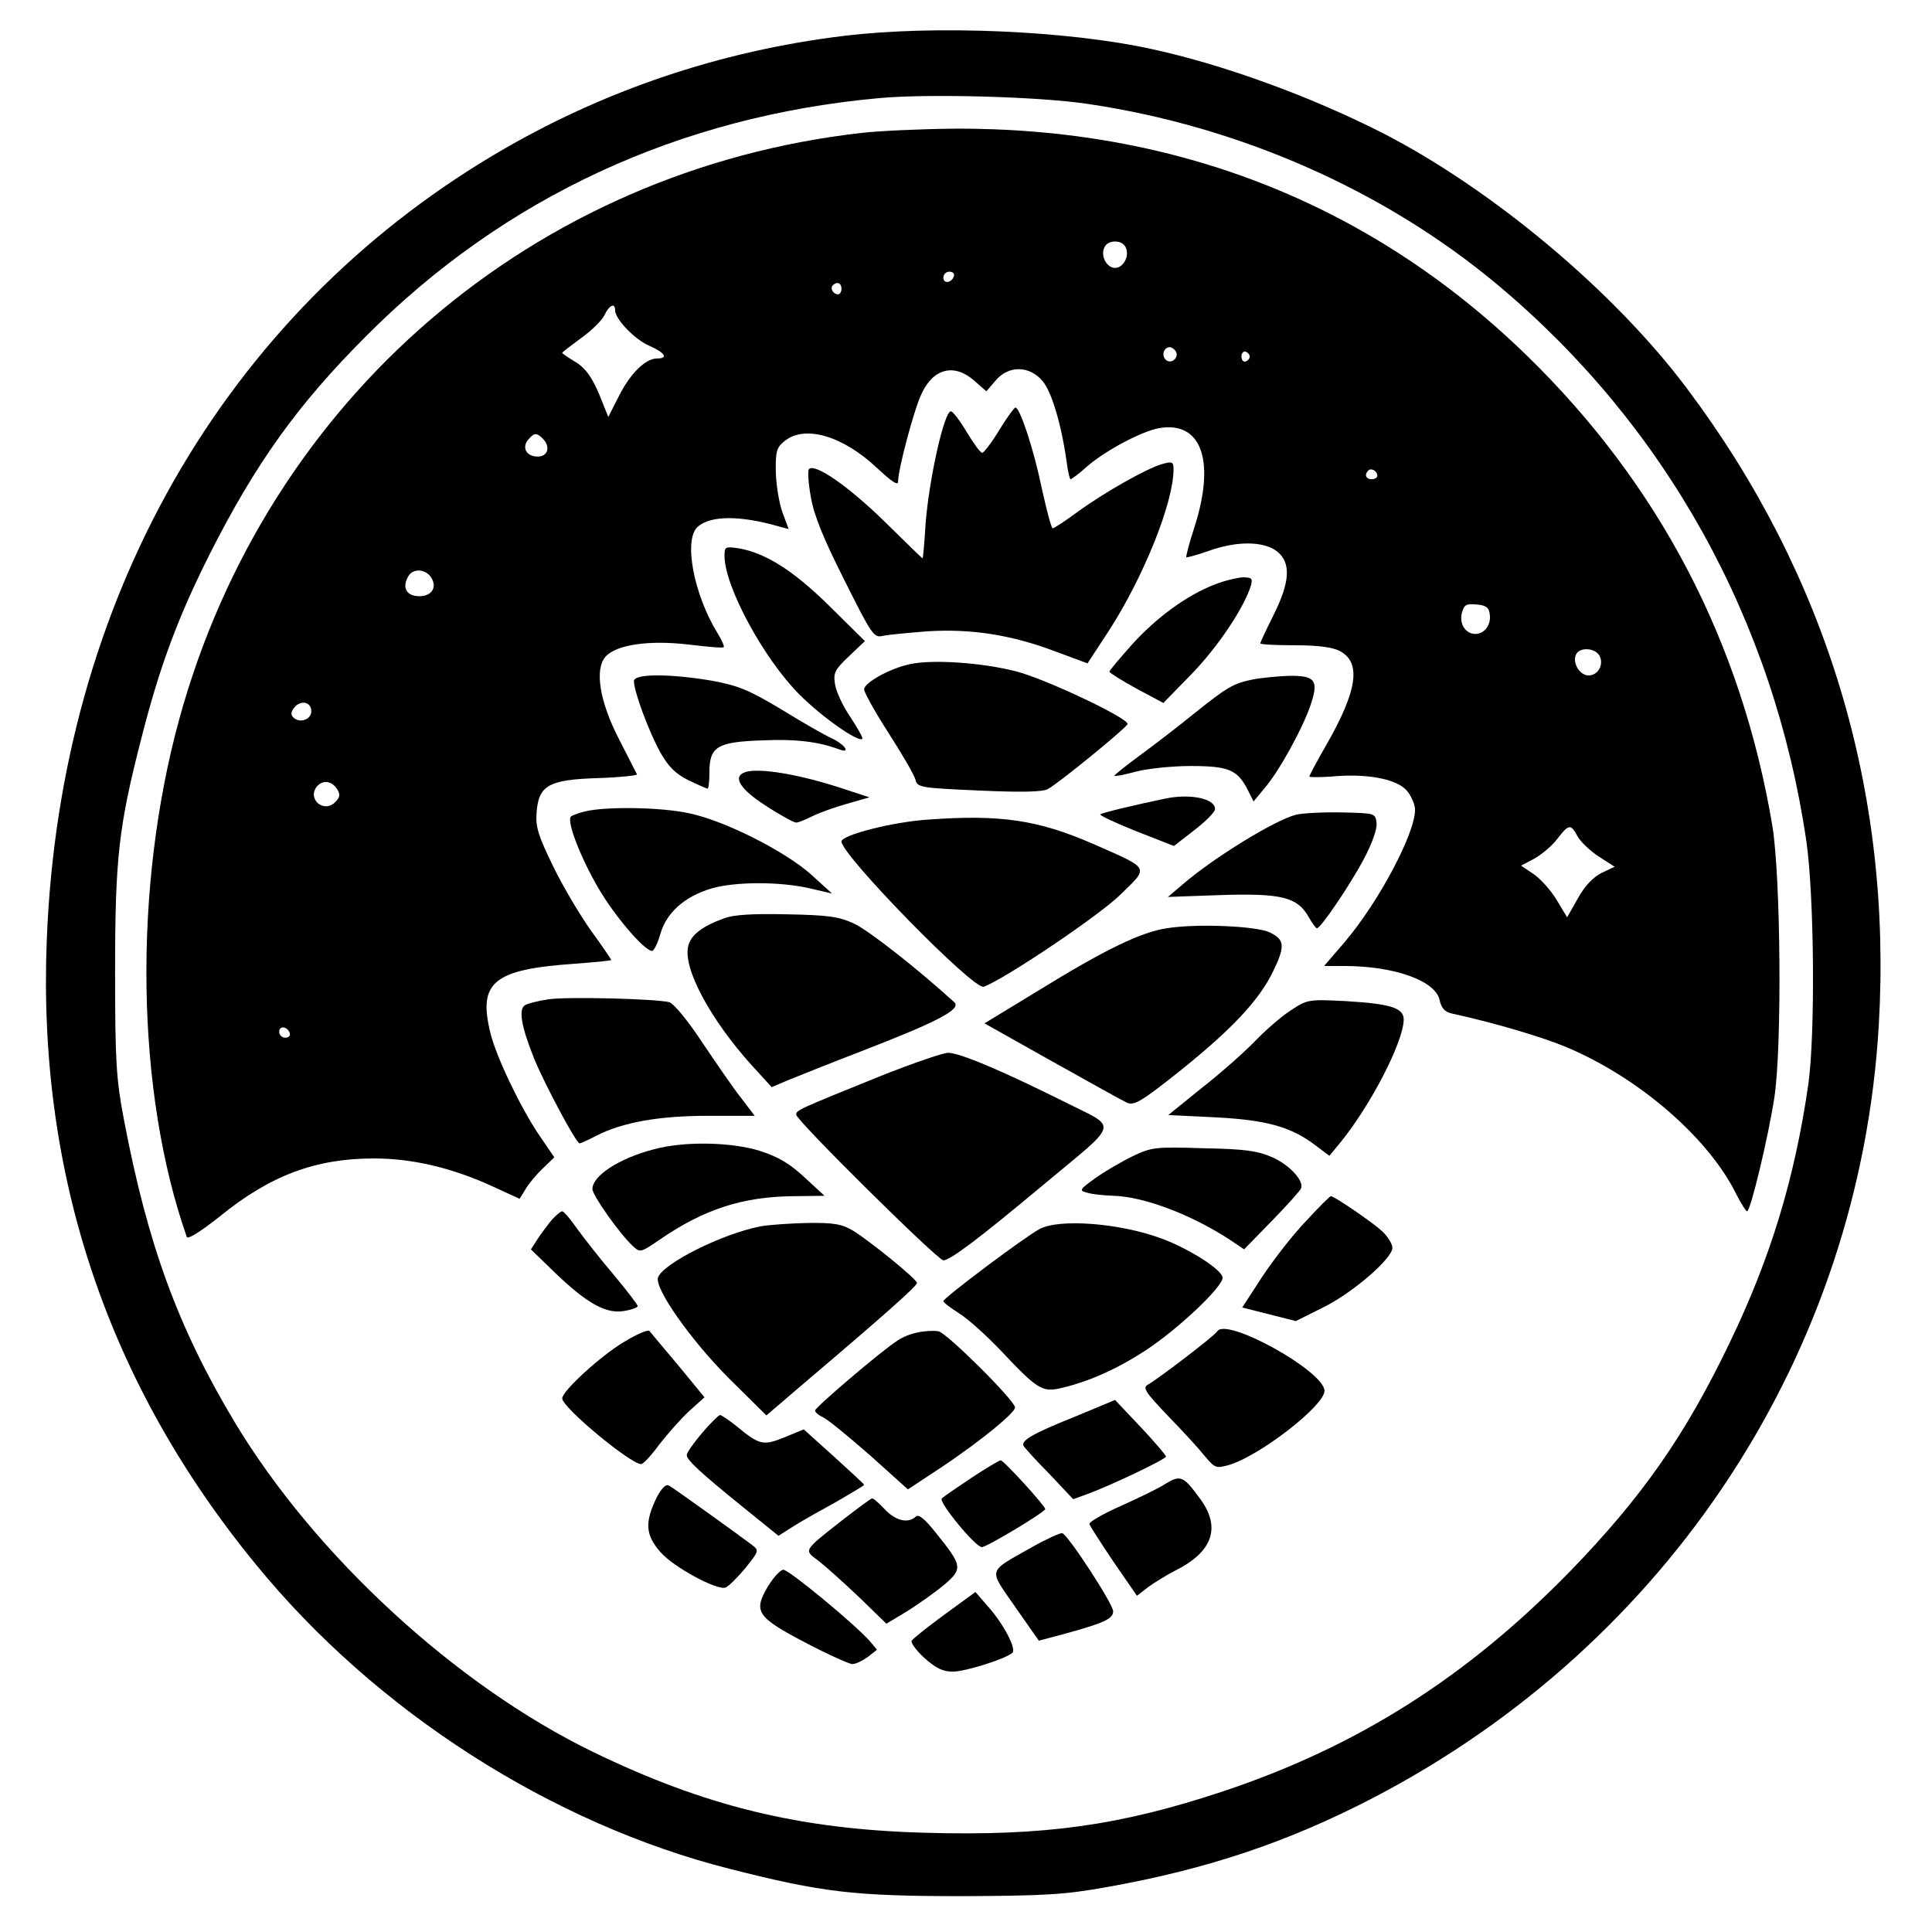
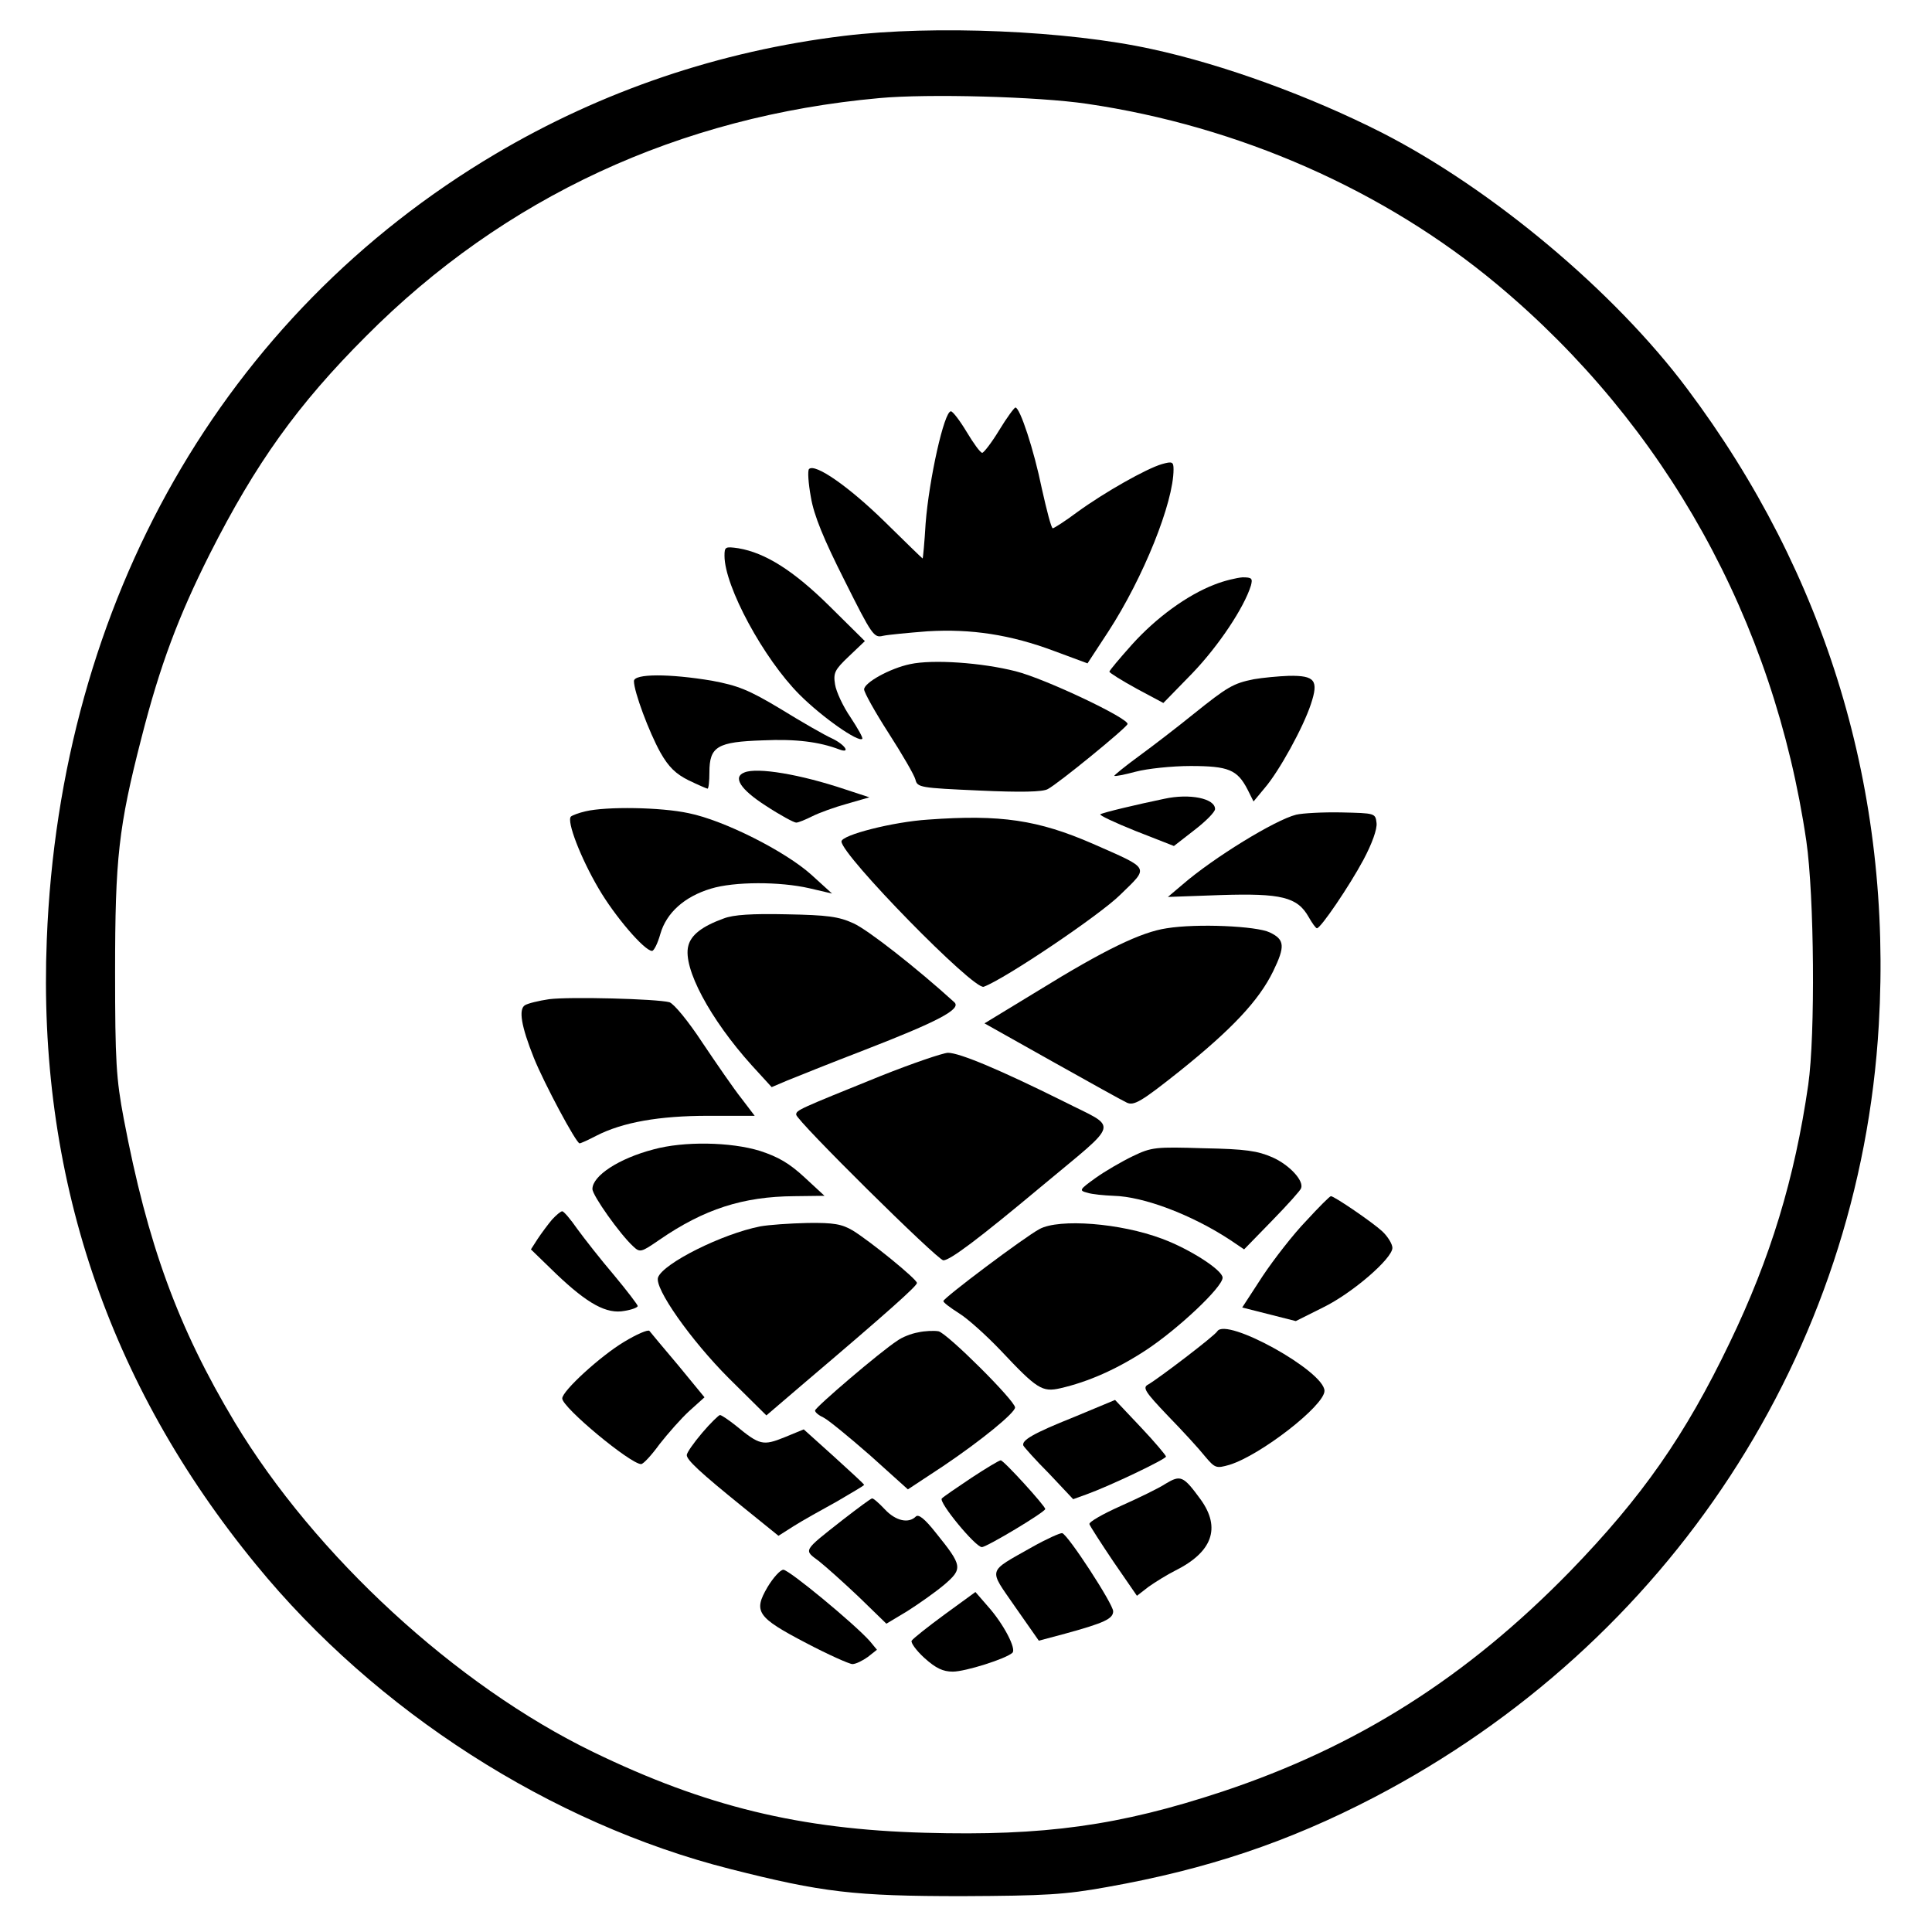
<svg xmlns="http://www.w3.org/2000/svg" version="1.0" width="512pt" height="512pt" viewBox="0 0 512 512" preserveAspectRatio="xMidYMid meet">
  <g transform="translate(0,512) scale(0.1,-0.1)" fill="#000000" stroke="none">
    <path d="M2237 5025 c-330 -40 -642 -146 -924 -313 -721 -427 -1154 -1186 -1189 -2082 -25 -622 161 -1177 555 -1657 317 -388 782 -686 1256 -806 244 -62 329 -72 615 -72 221 1 272 4 383 24 265 47 480 119 707 237 785 409 1289 1181 1339 2048 36 618 -138 1193 -508 1686 -193 258 -517 529 -808 678 -191 97 -421 181 -611 222 -223 49 -576 64 -815 35z m643 -180 c403 -59 789 -229 1089 -480 445 -372 732 -888 818 -1474 21 -145 24 -514 5 -646 -36 -249 -100 -459 -208 -683 -118 -246 -232 -409 -423 -606 -274 -281 -564 -465 -922 -584 -272 -90 -471 -118 -788 -109 -331 9 -582 70 -879 214 -363 176 -737 520 -950 874 -151 252 -231 472 -294 804 -20 106 -23 152 -23 390 0 300 9 383 70 620 49 192 98 322 181 487 122 241 233 396 414 577 366 368 830 583 1360 631 129 12 422 4 550 -15z" />
-     <path d="M2285 4768 c-871 -98 -1577 -704 -1810 -1554 -123 -449 -115 -987 20 -1372 3 -7 35 13 87 54 134 109 254 154 409 154 102 0 207 -25 312 -73 l74 -34 16 26 c8 14 29 39 46 55 l30 29 -41 60 c-48 71 -112 204 -128 268 -34 136 7 170 223 185 53 4 97 8 97 10 0 1 -24 37 -54 78 -29 41 -75 118 -100 170 -39 80 -47 104 -44 142 5 73 32 88 164 92 58 2 104 7 102 10 -2 4 -23 45 -47 92 -52 100 -66 187 -36 220 29 32 116 44 219 32 50 -6 92 -10 94 -7 2 2 -5 19 -17 38 -63 103 -90 247 -52 281 34 30 112 31 218 0 l23 -6 -16 43 c-9 24 -17 73 -18 107 -1 56 2 66 23 83 54 44 155 14 246 -72 39 -36 55 -47 55 -35 0 32 42 190 62 232 31 68 87 82 140 35 l32 -28 24 28 c34 41 90 41 125 -1 24 -28 50 -115 64 -216 3 -24 8 -44 10 -44 3 0 23 15 44 34 50 43 143 92 189 101 113 21 152 -84 96 -260 -14 -43 -24 -80 -22 -82 1 -1 28 6 59 17 75 27 146 26 181 -1 38 -30 35 -81 -9 -169 -19 -38 -35 -72 -35 -75 0 -3 41 -5 90 -5 61 0 101 -5 120 -15 58 -30 48 -104 -35 -249 -25 -43 -45 -81 -45 -84 0 -2 26 -2 58 0 93 9 173 -6 200 -37 12 -14 22 -37 22 -51 0 -63 -96 -244 -186 -350 l-55 -64 54 0 c132 0 241 -39 252 -90 5 -22 14 -32 33 -36 114 -25 239 -62 303 -89 193 -81 379 -242 452 -393 12 -23 24 -42 27 -42 9 0 56 196 72 300 21 134 17 588 -5 721 -82 489 -301 907 -653 1249 -412 400 -928 603 -1519 599 -88 -1 -196 -6 -240 -11z m700 -308 c7 -23 -10 -50 -30 -50 -20 0 -37 27 -30 50 4 13 15 20 30 20 15 0 26 -7 30 -20z m-457 -72 c-6 -18 -28 -21 -28 -4 0 9 7 16 16 16 9 0 14 -5 12 -12z m-298 -33 c0 -8 -4 -15 -9 -15 -13 0 -22 16 -14 24 11 11 23 6 23 -9z m-600 -57 c0 -23 51 -77 90 -94 43 -19 52 -34 21 -34 -30 0 -70 -39 -100 -98 l-29 -57 -12 30 c-27 71 -46 99 -77 117 -18 11 -33 21 -33 23 0 2 23 19 50 39 28 20 56 48 62 61 12 26 28 34 28 13z m1486 -109 c10 -17 -13 -36 -27 -22 -12 12 -4 33 11 33 5 0 12 -5 16 -11z m196 -14 c0 -5 -5 -11 -11 -13 -6 -2 -11 4 -11 13 0 9 5 15 11 13 6 -2 11 -8 11 -13z m-1874 -217 c22 -22 14 -48 -13 -48 -30 0 -43 24 -25 45 15 18 22 19 38 3z m2212 -99 c0 -5 -7 -9 -15 -9 -15 0 -20 12 -9 23 8 8 24 -1 24 -14z m-2507 -270 c16 -26 1 -49 -32 -49 -33 0 -46 22 -30 51 12 24 47 22 62 -2z m2805 -97 c4 -28 -14 -52 -38 -52 -26 0 -43 26 -36 55 6 22 11 26 39 23 25 -2 33 -8 35 -26z m291 -110 c12 -23 -4 -52 -29 -52 -23 0 -43 32 -34 54 8 22 51 20 63 -2z m-3414 -147 c0 -22 -31 -33 -48 -16 -7 7 -6 15 3 26 17 21 45 15 45 -10z m69 -207 c8 -14 7 -21 -6 -34 -30 -30 -75 9 -48 42 16 18 39 15 54 -8z m3287 -125 c8 -14 33 -38 56 -53 l42 -27 -34 -16 c-22 -11 -45 -34 -63 -67 l-29 -51 -27 45 c-15 25 -42 56 -61 69 l-34 23 36 19 c19 11 47 34 60 52 31 40 36 40 54 6z m-3413 -521 c2 -7 -3 -12 -12 -12 -9 0 -16 7 -16 16 0 17 22 14 28 -4z" />
    <path d="M2648 3980 c-20 -33 -41 -60 -45 -60 -5 0 -23 25 -41 55 -18 30 -37 55 -42 55 -18 0 -58 -181 -67 -297 -3 -51 -7 -93 -8 -93 -1 0 -46 44 -101 98 -94 92 -184 155 -200 139 -4 -4 -2 -37 5 -75 8 -48 34 -111 89 -220 73 -146 78 -153 102 -147 14 3 67 8 118 12 116 7 220 -9 335 -52 l89 -33 55 84 c93 143 173 342 173 430 0 20 -3 22 -31 14 -41 -12 -151 -74 -224 -127 -32 -24 -62 -43 -65 -43 -4 0 -16 47 -29 105 -21 103 -58 215 -70 215 -3 0 -23 -27 -43 -60z" />
    <path d="M1920 3647 c0 -81 104 -273 199 -368 60 -60 156 -127 166 -117 3 2 -12 28 -31 57 -20 29 -38 68 -41 87 -5 31 -1 39 37 75 l42 40 -93 92 c-96 95 -171 142 -242 154 -35 5 -37 4 -37 -20z" />
    <path d="M3219 3571 c-73 -28 -155 -88 -219 -159 -33 -37 -60 -69 -60 -72 0 -3 32 -23 72 -45 l71 -38 77 79 c70 73 137 174 155 232 5 19 3 22 -22 22 -15 -1 -49 -9 -74 -19z" />
    <path d="M2412 3360 c-53 -11 -122 -49 -122 -67 0 -8 29 -60 65 -116 36 -56 68 -111 71 -123 5 -21 13 -22 169 -29 109 -5 169 -4 182 4 27 14 207 161 211 172 6 14 -217 120 -296 140 -90 23 -220 32 -280 19z" />
    <path d="M1680 3315 c0 -28 40 -135 70 -189 22 -39 41 -57 75 -74 25 -12 48 -22 50 -22 3 0 5 20 5 43 0 69 21 81 142 85 88 4 149 -4 202 -24 32 -12 15 13 -19 29 -20 9 -81 44 -136 78 -85 51 -113 62 -182 75 -113 19 -207 19 -207 -1z" />
    <path d="M3323 3320 c-55 -11 -70 -20 -161 -93 -42 -34 -107 -84 -144 -111 -37 -27 -66 -51 -65 -52 2 -2 27 3 57 11 30 8 96 15 145 15 101 0 124 -10 151 -62 l16 -32 29 35 c39 45 103 162 123 223 21 63 11 76 -58 75 -28 -1 -70 -5 -93 -9z" />
    <path d="M1973 3073 c-32 -12 -11 -45 56 -88 38 -25 75 -45 81 -45 6 0 25 8 43 17 18 9 59 24 92 33 l59 17 -64 21 c-119 40 -233 59 -267 45z" />
    <path d="M3085 3003 c-72 -15 -161 -36 -169 -41 -4 -2 38 -22 93 -44 l102 -40 54 42 c30 23 55 48 55 56 0 28 -67 42 -135 27z" />
    <path d="M1552 2970 c-18 -4 -36 -11 -39 -14 -12 -12 26 -110 73 -190 43 -74 122 -166 142 -166 5 0 15 20 22 45 16 56 64 99 134 120 62 19 183 19 261 1 l60 -14 -55 50 c-69 62 -231 144 -325 163 -74 16 -218 18 -273 5z" />
    <path d="M3435 2961 c-56 -14 -219 -114 -301 -185 l-39 -33 140 5 c160 5 203 -5 233 -58 9 -16 19 -30 22 -30 10 0 86 112 123 181 23 43 37 82 35 98 -3 26 -4 26 -93 28 -49 1 -103 -2 -120 -6z" />
    <path d="M2460 2948 c-94 -6 -230 -41 -230 -58 0 -36 351 -395 377 -385 57 21 309 191 362 244 77 75 81 67 -73 135 -145 63 -244 78 -436 64z" />
    <path d="M1918 2686 c-58 -21 -87 -44 -94 -73 -15 -58 58 -194 168 -316 l53 -58 40 17 c22 9 114 46 205 81 196 76 259 109 239 127 -99 90 -229 192 -267 209 -39 18 -69 22 -177 24 -92 2 -141 -1 -167 -11z" />
    <path d="M3092 2660 c-68 -10 -165 -57 -340 -165 l-143 -87 178 -100 c98 -55 188 -105 199 -110 19 -9 38 2 141 84 137 110 209 186 247 264 32 66 31 84 -9 103 -35 17 -193 24 -273 11z" />
    <path d="M1455 2472 c-27 -4 -56 -11 -64 -16 -17 -11 -10 -55 24 -140 27 -67 112 -226 121 -226 3 0 23 9 44 20 70 36 167 53 297 53 l123 0 -35 46 c-20 25 -66 92 -103 147 -38 58 -76 104 -88 108 -34 9 -265 15 -319 8z" />
-     <path d="M3420 2442 c-25 -16 -67 -53 -95 -82 -27 -28 -90 -84 -140 -123 l-89 -72 124 -6 c136 -7 202 -25 267 -75 l36 -27 24 29 c84 101 172 272 173 332 0 31 -35 42 -155 49 -98 5 -101 4 -145 -25z" />
    <path d="M2335 2269 c-220 -89 -225 -91 -225 -103 0 -15 375 -386 390 -386 18 0 96 59 260 196 212 177 205 151 59 225 -169 84 -276 129 -307 129 -15 -1 -94 -28 -177 -61z" />
    <path d="M1732 2074 c-92 -24 -162 -70 -162 -105 0 -17 73 -120 108 -152 18 -17 21 -16 69 17 119 82 222 115 358 116 l80 1 -53 49 c-40 37 -69 54 -118 70 -78 24 -202 26 -282 4z" />
    <path d="M3002 2056 c-29 -14 -74 -40 -99 -58 -43 -31 -44 -33 -21 -39 12 -4 44 -7 69 -8 80 -2 207 -50 309 -117 l37 -25 74 76 c41 42 76 81 77 86 8 20 -31 62 -76 82 -39 17 -71 22 -182 24 -128 4 -138 3 -188 -21z" />
    <path d="M3462 1885 c-34 -35 -86 -102 -116 -147 l-54 -83 71 -18 71 -18 72 36 c78 38 184 130 184 158 0 10 -12 30 -27 44 -26 24 -127 93 -136 93 -3 0 -32 -29 -65 -65z" />
    <path d="M1463 1888 c-11 -13 -28 -36 -38 -51 l-18 -28 67 -65 c84 -80 134 -107 181 -98 19 3 35 9 35 13 0 3 -28 40 -63 82 -35 41 -78 96 -97 122 -18 26 -36 47 -40 47 -4 0 -16 -10 -27 -22z" />
    <path d="M2015 1870 c-102 -20 -257 -98 -271 -135 -11 -28 87 -167 188 -268 l99 -98 97 83 c225 191 302 260 302 268 0 10 -123 110 -170 139 -29 17 -50 21 -120 20 -47 -1 -103 -5 -125 -9z" />
    <path d="M2755 1863 c-41 -22 -255 -183 -255 -191 0 -4 19 -18 41 -32 23 -14 73 -59 112 -100 95 -101 109 -110 157 -99 74 17 149 50 227 101 85 56 203 167 203 192 0 20 -87 76 -160 103 -111 42 -273 54 -325 26z" />
    <path d="M1654 1564 c-62 -37 -164 -130 -164 -150 0 -24 181 -174 209 -174 6 0 28 24 49 53 22 28 57 68 79 88 l40 36 -69 84 c-39 46 -73 87 -77 92 -4 4 -34 -9 -67 -29z" />
    <path d="M2433 1589 c-18 -3 -43 -13 -55 -22 -45 -29 -218 -177 -218 -185 0 -5 10 -13 23 -19 12 -6 67 -51 123 -100 l100 -90 94 62 c101 68 190 141 190 155 0 18 -181 198 -203 202 -12 2 -37 1 -54 -3z" />
    <path d="M3226 1592 c-7 -12 -154 -124 -183 -141 -16 -8 -9 -19 52 -83 39 -40 83 -88 98 -107 27 -32 30 -33 65 -23 82 25 252 157 252 196 0 52 -260 196 -284 158z" />
    <path d="M2847 1365 c-110 -44 -140 -62 -135 -76 2 -4 32 -38 68 -74 l64 -68 36 13 c61 22 210 93 210 100 0 3 -30 39 -67 78 l-68 72 -108 -45z" />
    <path d="M1861 1323 c-23 -27 -41 -53 -41 -59 0 -13 34 -45 149 -138 l94 -76 41 26 c22 14 74 43 114 65 39 23 72 42 72 44 0 2 -36 35 -80 75 l-80 72 -51 -21 c-57 -23 -66 -21 -129 31 -19 15 -38 28 -42 28 -3 0 -25 -21 -47 -47z" />
    <path d="M2575 1204 c-39 -26 -74 -50 -79 -55 -10 -9 89 -129 106 -129 13 0 168 93 168 101 0 8 -110 129 -118 129 -4 0 -39 -21 -77 -46z" />
    <path d="M3089 1188 c-18 -12 -72 -38 -119 -59 -47 -21 -84 -42 -83 -48 2 -6 31 -51 64 -100 l62 -90 31 24 c17 12 49 32 71 43 98 49 121 113 67 188 -46 63 -53 66 -93 42z" />
-     <path d="M1741 1153 c-33 -67 -31 -101 10 -147 34 -39 150 -102 172 -93 8 3 31 26 52 51 36 45 37 47 19 61 -33 25 -208 151 -221 158 -8 5 -19 -6 -32 -30z" />
    <path d="M2233 1092 c-107 -84 -103 -79 -63 -109 19 -15 67 -58 107 -96 l72 -70 55 33 c30 19 74 50 98 70 50 43 49 50 -22 138 -30 38 -46 50 -53 43 -19 -19 -53 -12 -82 19 -16 17 -31 30 -34 29 -3 0 -38 -26 -78 -57z" />
    <path d="M2735 1020 c-120 -68 -116 -55 -45 -158 l63 -90 71 19 c102 28 126 39 126 59 0 19 -119 202 -135 207 -5 1 -41 -15 -80 -37z" />
    <path d="M2034 914 c-38 -65 -28 -80 102 -148 59 -31 115 -56 123 -56 9 0 27 9 41 19 l24 19 -19 23 c-41 46 -214 189 -229 189 -8 0 -27 -21 -42 -46z" />
-     <path d="M2504 842 c-45 -33 -84 -64 -88 -70 -3 -5 12 -26 34 -46 30 -27 49 -36 75 -36 33 0 141 34 158 50 11 10 -23 76 -65 123 l-33 38 -81 -59z" />
+     <path d="M2504 842 c-45 -33 -84 -64 -88 -70 -3 -5 12 -26 34 -46 30 -27 49 -36 75 -36 33 0 141 34 158 50 11 10 -23 76 -65 123 l-33 38 -81 -59" />
  </g>
</svg>